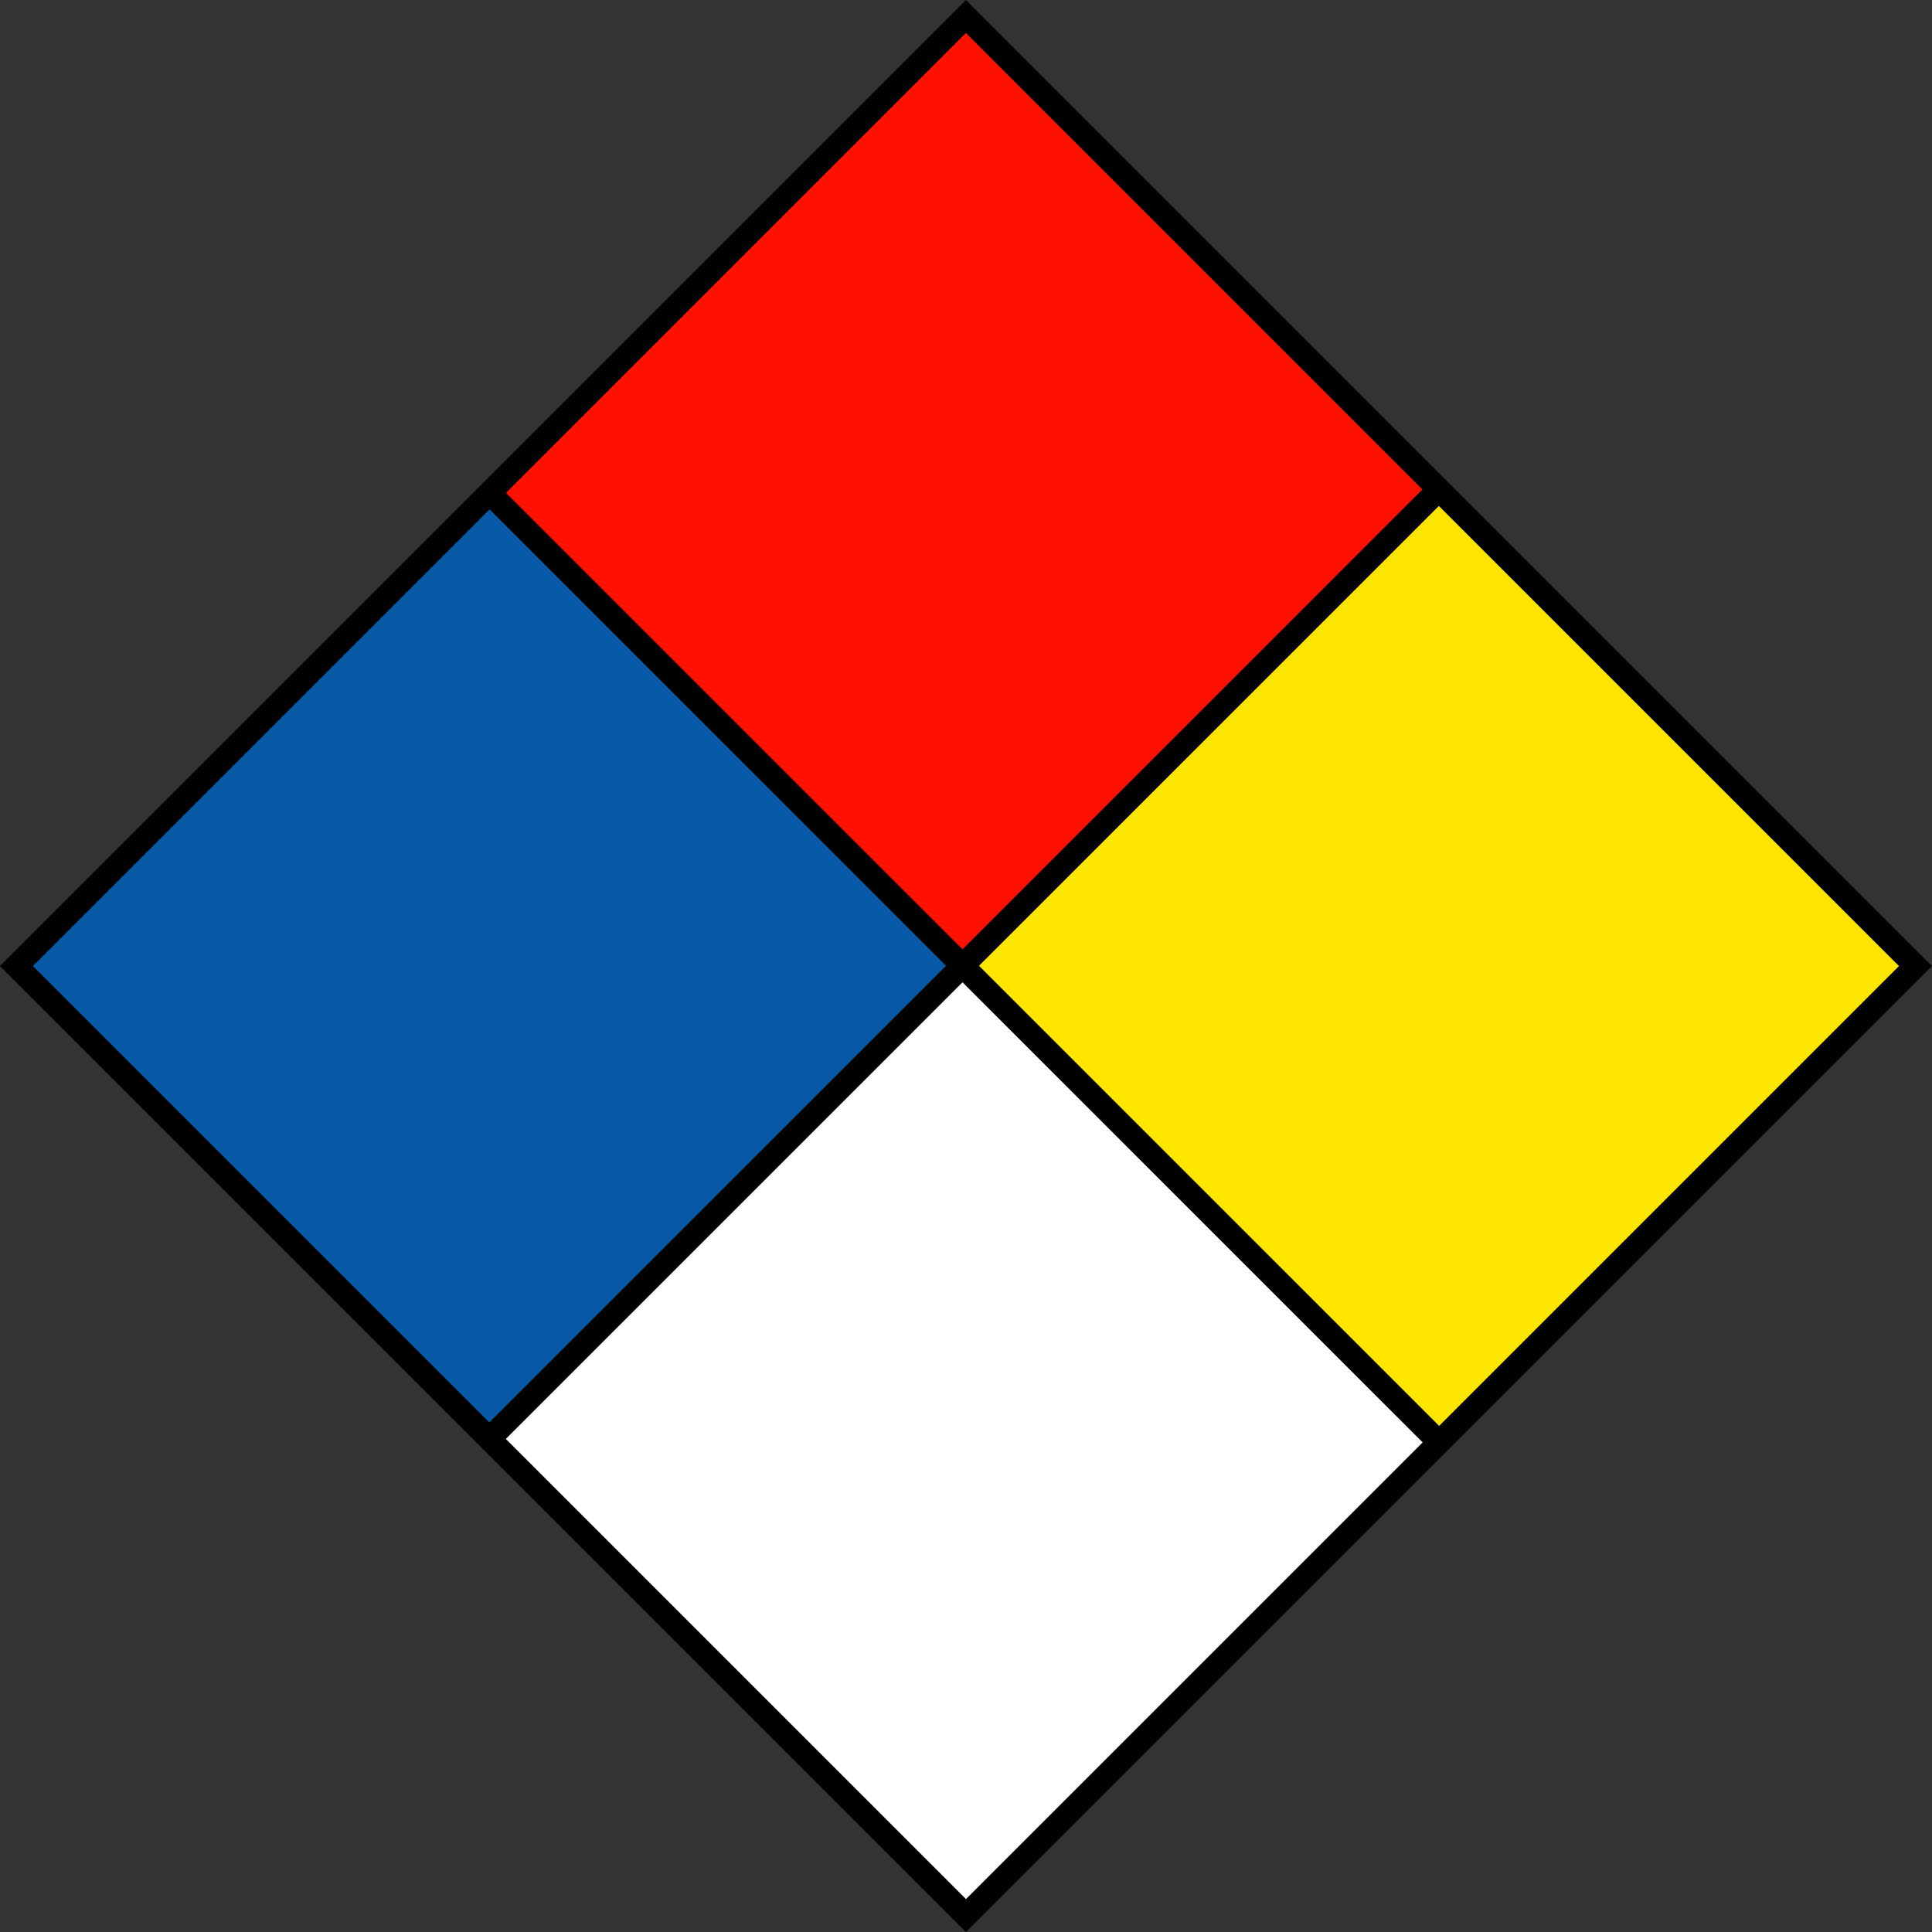
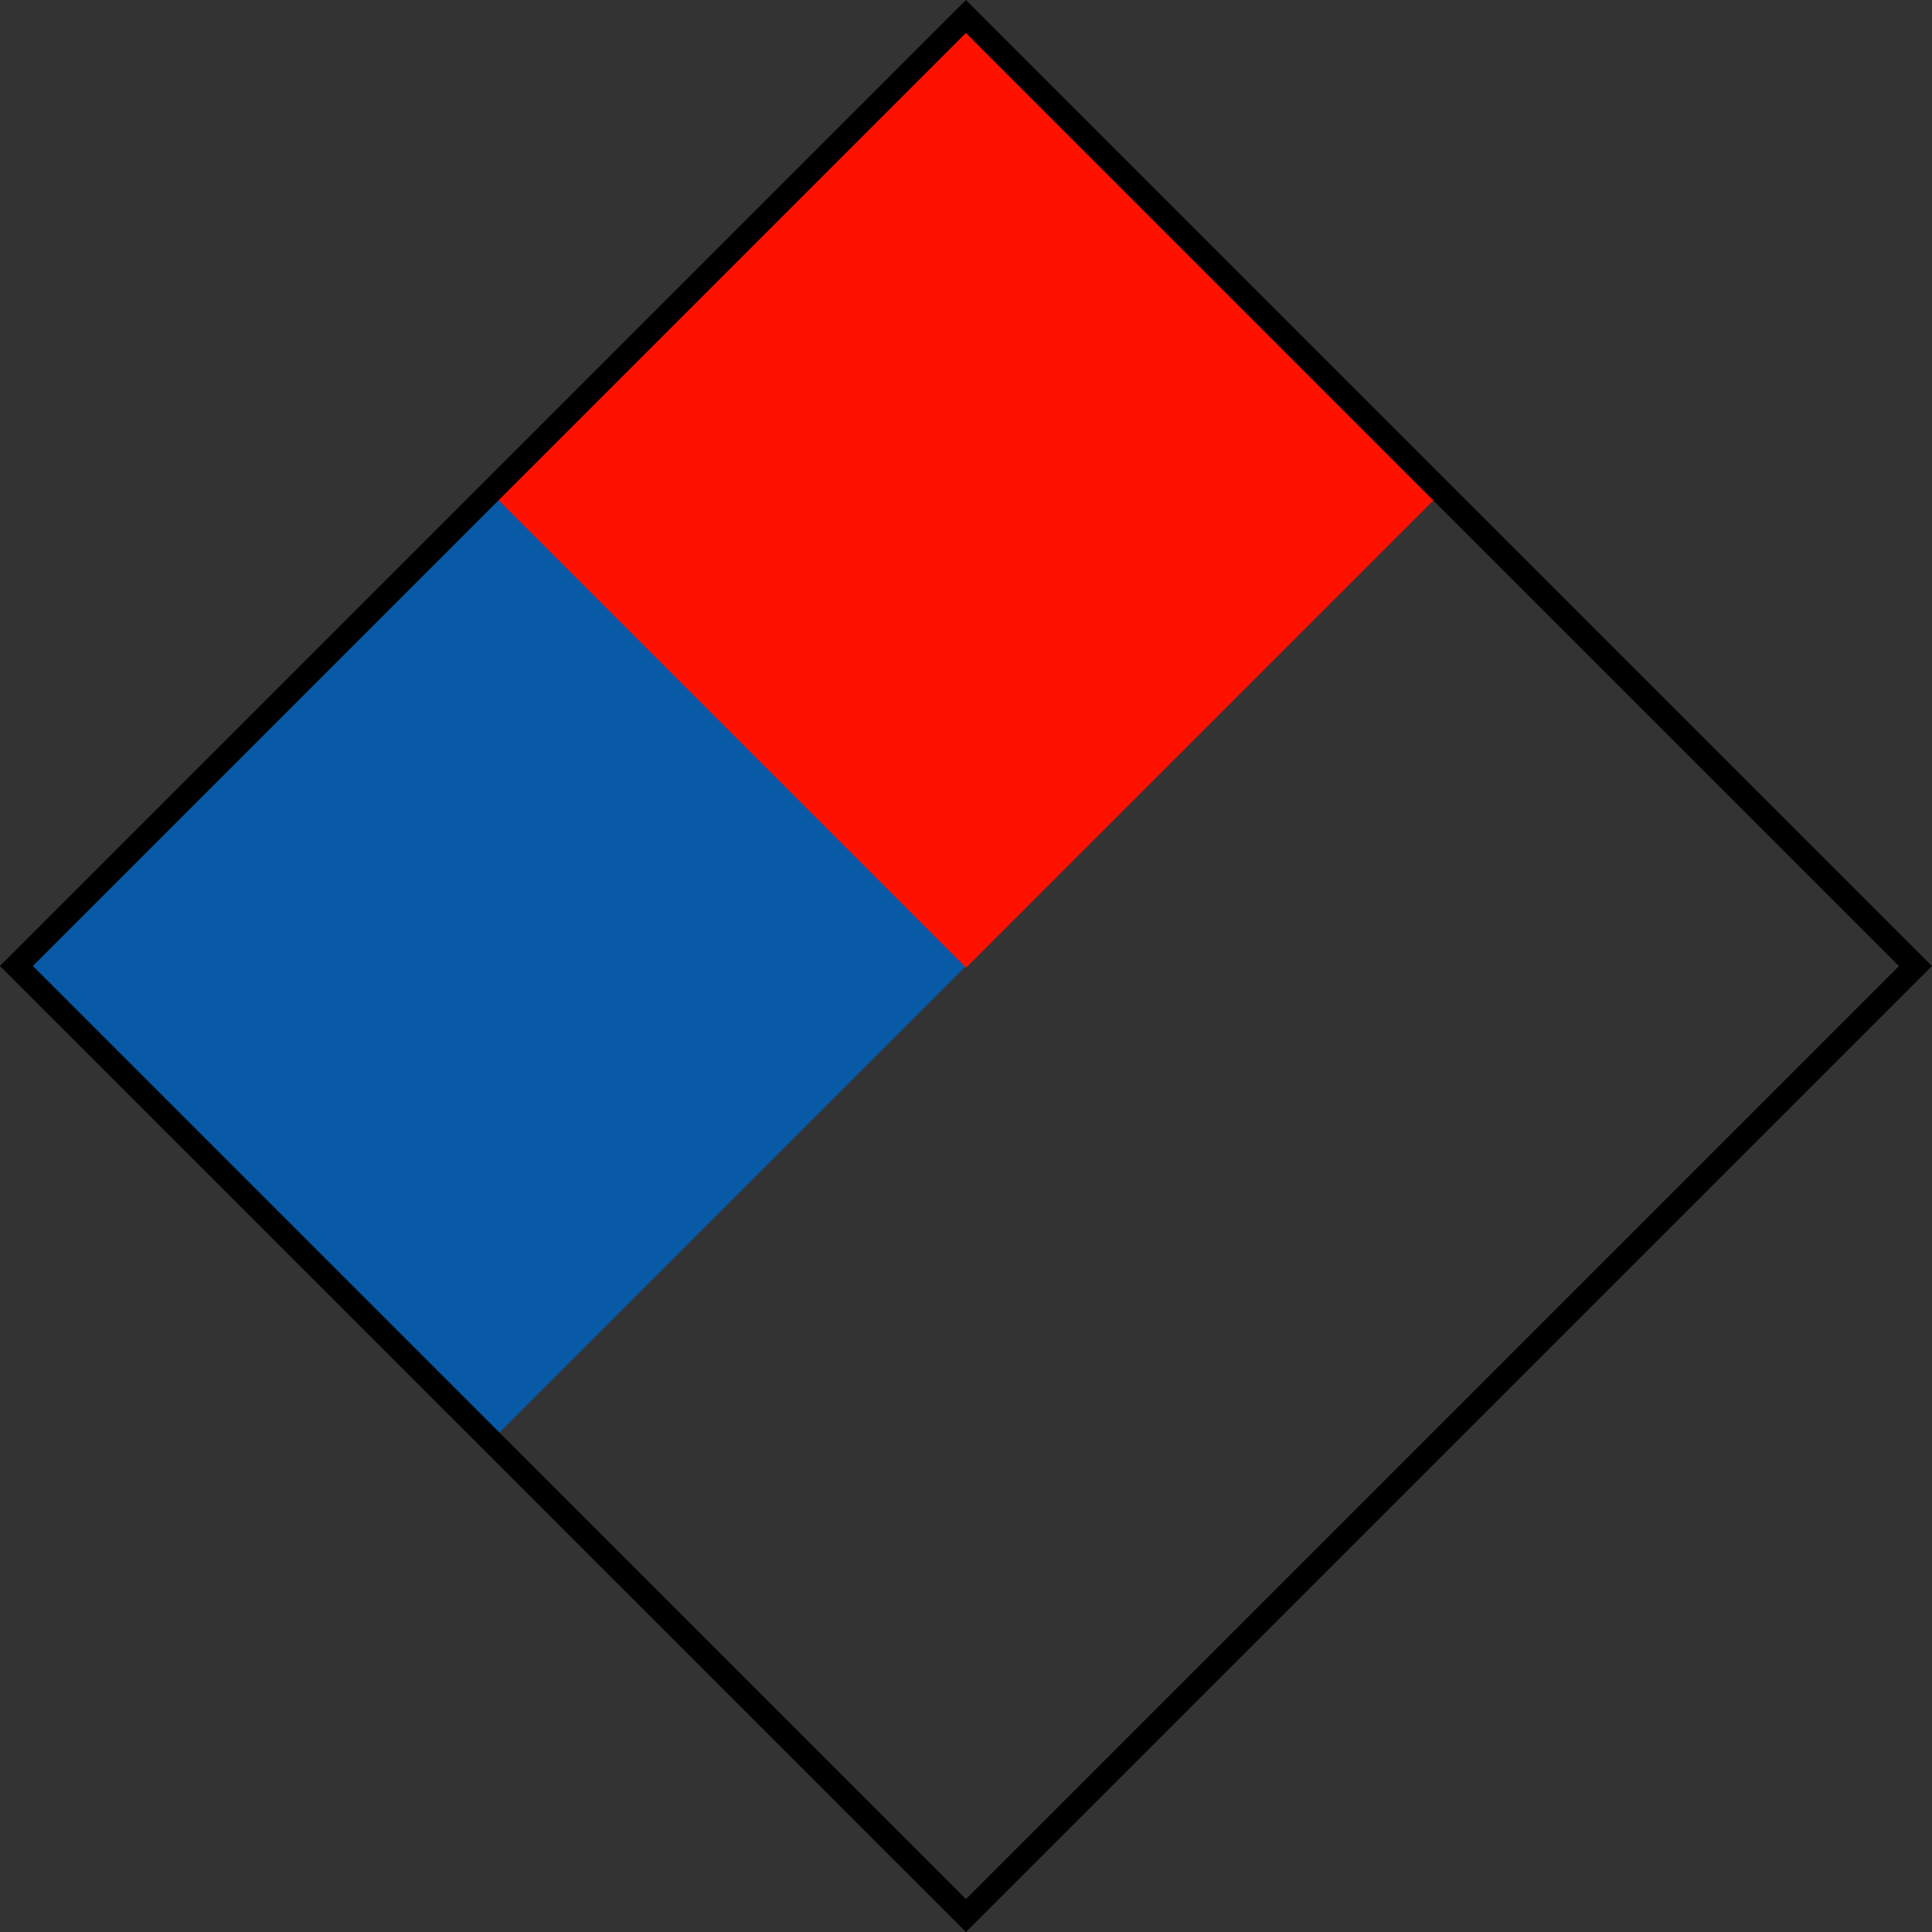
<svg xmlns="http://www.w3.org/2000/svg" viewBox="0 0 238.02 238.02">
  <rect x="0" y="0" width="238.02" height="238.02" fill="#333333" stroke="none" />
  <title>Hazardous Material</title>
  <g id="Layer_2" data-name="Layer 2">
    <g id="Layer_1-2" data-name="Layer 1">
      <rect x="19.16" y="77.65" width="82.72" height="82.72" transform="translate(-66.43 77.65) rotate(-45)" style="fill:#095aa6" />
-       <rect x="77.65" y="136.14" width="82.72" height="82.72" transform="translate(-90.65 136.14) rotate(-45)" style="fill:#fff" />
-       <rect x="136.13" y="77.66" width="82.72" height="82.72" transform="translate(-32.18 160.36) rotate(-45)" style="fill:#ffe600" />
      <rect x="77.65" y="19.37" width="82.72" height="82.72" transform="translate(-8.08 101.94) rotate(-45)" style="fill:#f10" />
      <rect x="36.29" y="36.29" width="165.43" height="165.44" transform="translate(-49.3 119.01) rotate(-45)" style="fill:none;stroke:#000;stroke-width:2.872px" />
-       <line x1="60.42" y1="60.83" x2="177.3" y2="177.7" style="fill:none;stroke:#000;stroke-width:2.872px" />
-       <line x1="60.29" y1="177.27" x2="177.26" y2="60.31" style="fill:none;stroke:#000;stroke-width:2.872px" />
      <path d="M119,178.46" />
-       <path d="M119,178.46" style="fill:#fff" />
    </g>
  </g>
</svg>